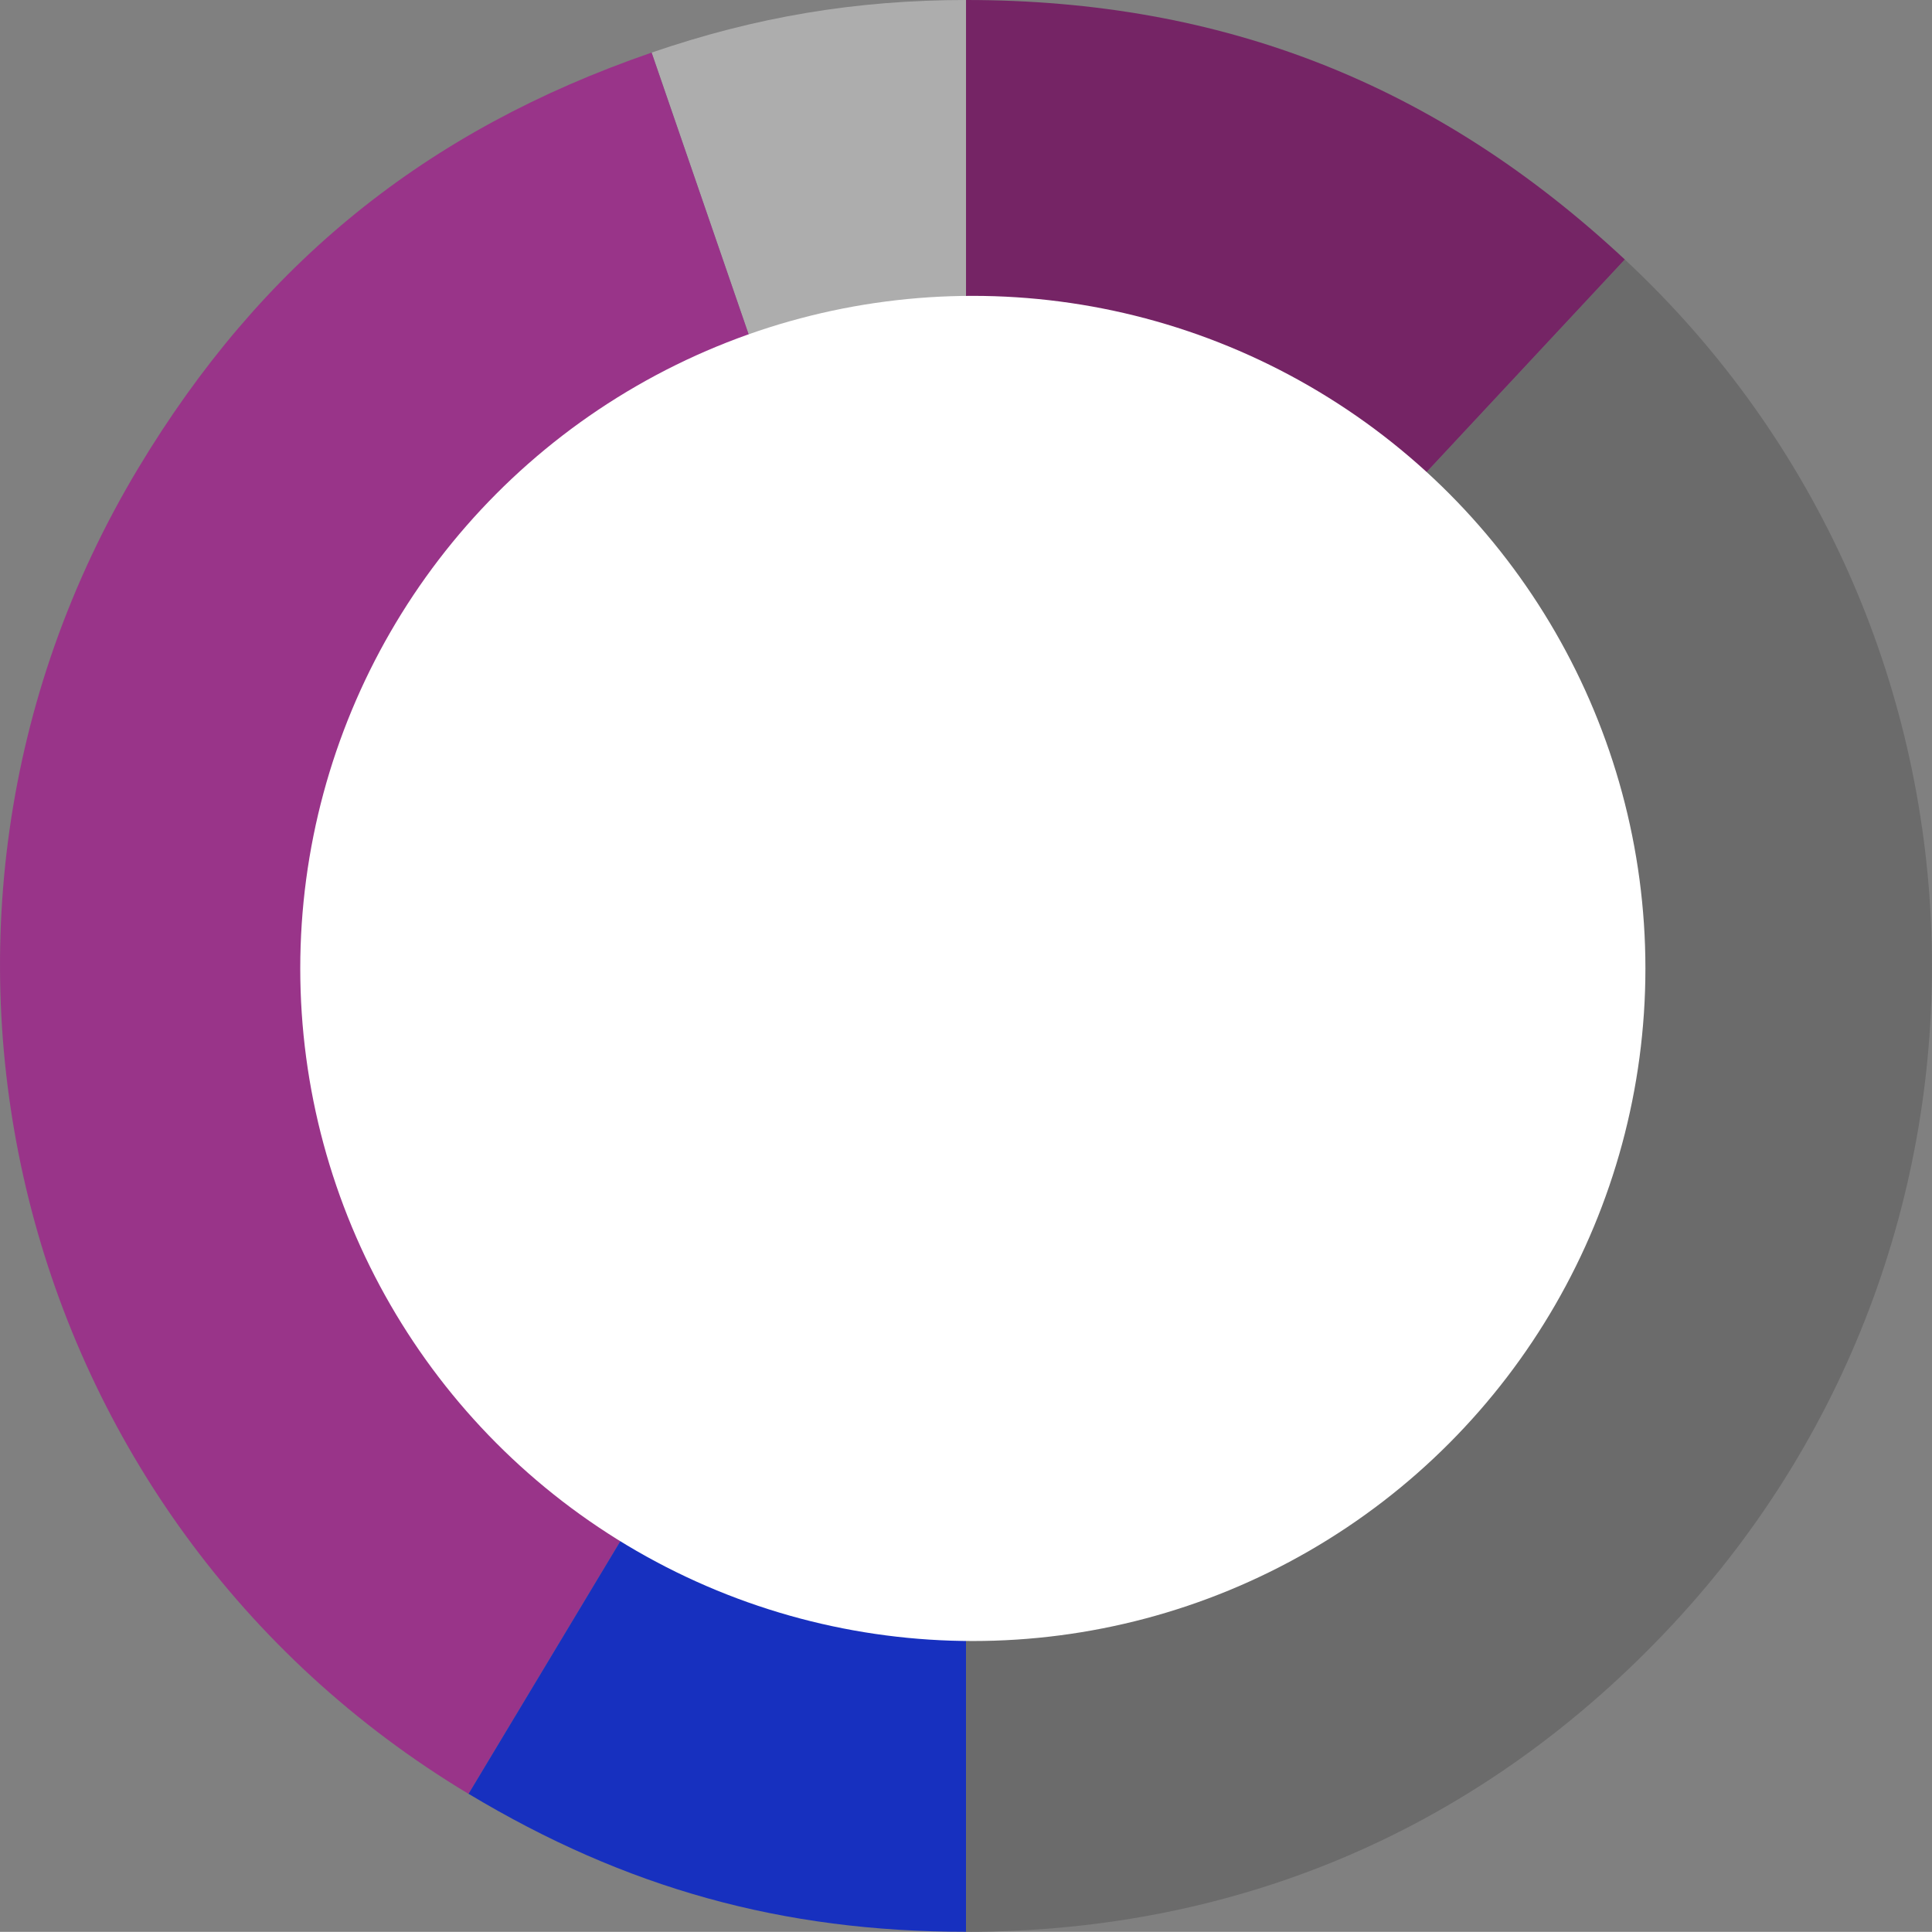
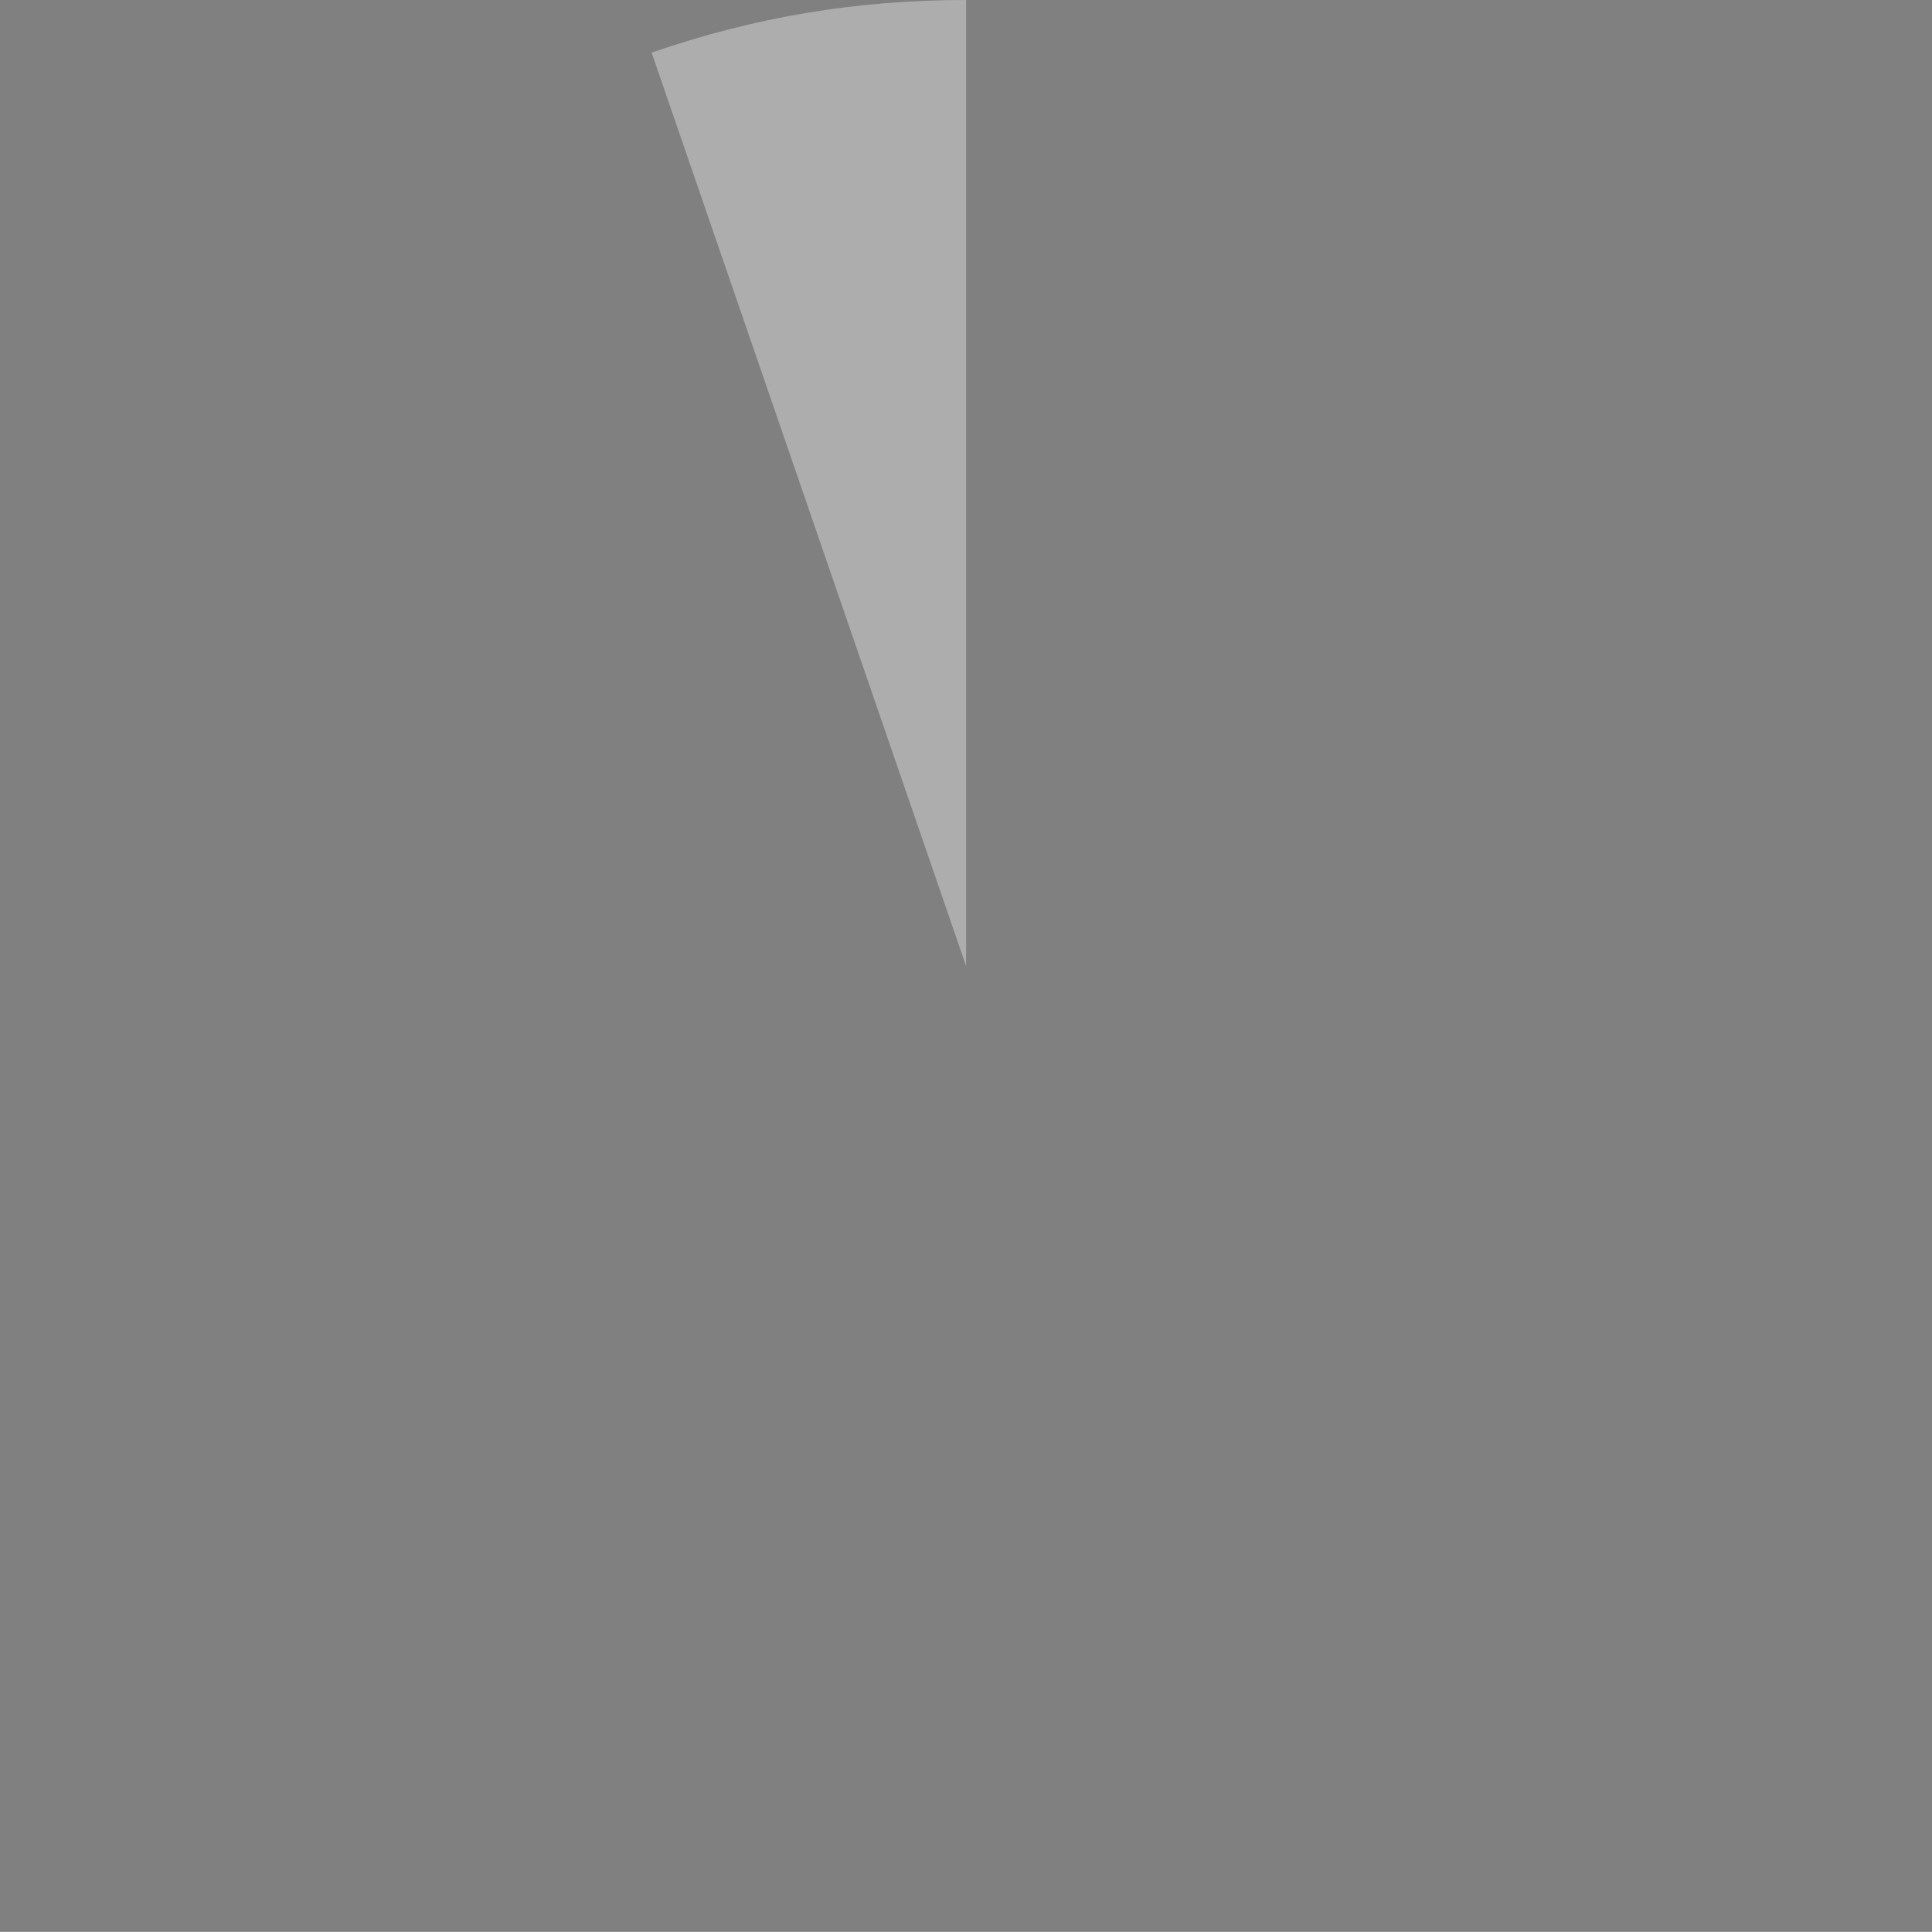
<svg xmlns="http://www.w3.org/2000/svg" id="Capa_2" viewBox="0 0 272.89 272.87">
  <rect x="0" y="0" width="272.89" height="272.87" fill="#808080" stroke="none" />
  <defs>
    <style>.cls-1{fill:#fff;}.cls-2{fill:#6b6b6b;}.cls-3{fill:#752465;}.cls-4{fill:#993489;}.cls-5{fill:#adadad;}.cls-6{fill:#1730bf;}</style>
  </defs>
  <g id="Layer_1">
    <path class="cls-5" d="m136.45,136.43L92.04,7.43c14.68-5.05,28.9-7.43,44.42-7.43v136.43Z" />
-     <path class="cls-4" d="m136.45,136.43l-70.27,116.95C1.6,214.57-19.3,130.75,19.51,66.16,36.89,37.23,60.12,18.42,92.04,7.43l44.42,129Z" />
-     <path class="cls-6" d="m136.45,136.43v136.43c-25.92,0-48.05-6.14-70.27-19.49l70.27-116.95Z" />
-     <path class="cls-2" d="m136.45,136.43l93.05-99.78c55.11,51.39,58.12,137.72,6.73,192.83-26.57,28.49-60.82,43.39-99.78,43.39v-136.43Z" />
-     <path class="cls-3" d="m136.45,136.43V0c36.32,0,66.49,11.88,93.05,36.65l-93.05,99.78Z" />
-     <circle class="cls-1" cx="137.41" cy="136.79" r="95" />
  </g>
</svg>